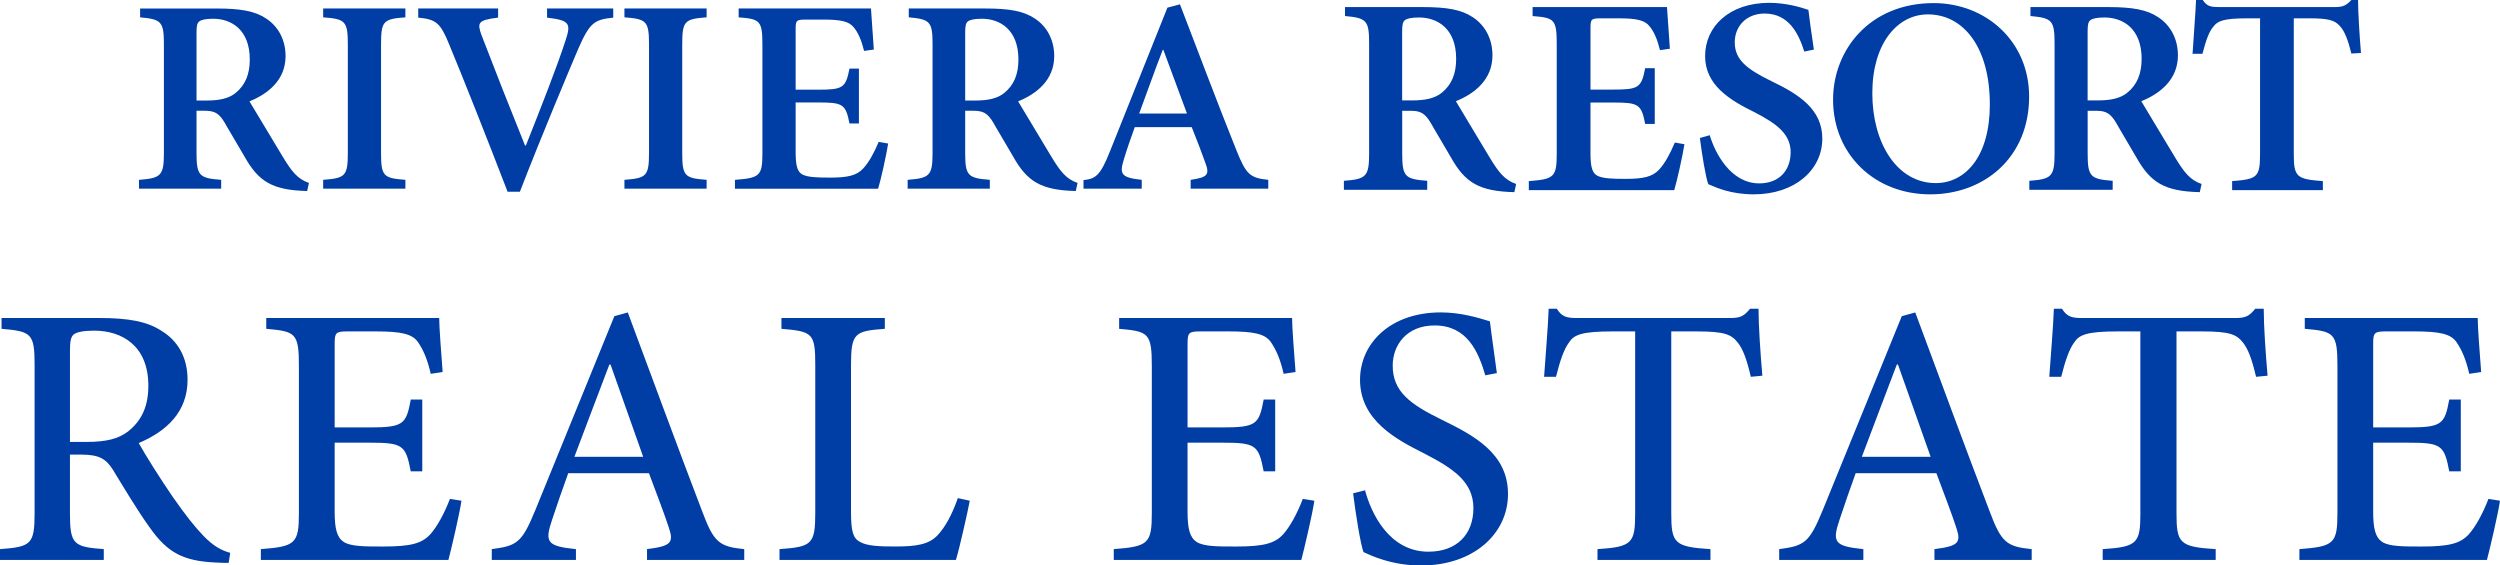
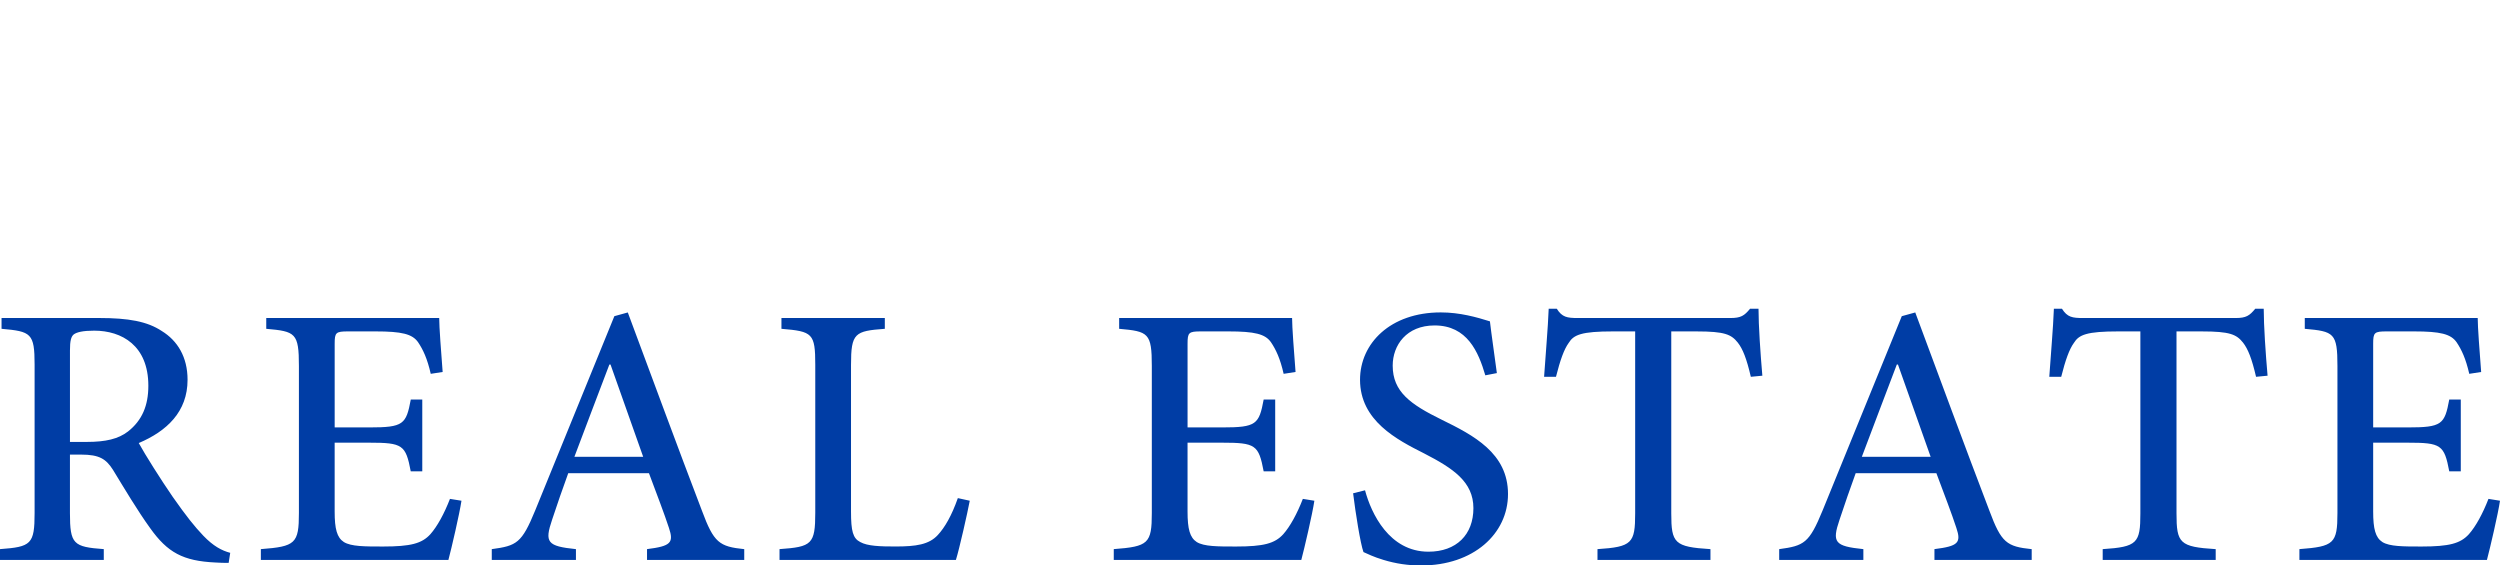
<svg xmlns="http://www.w3.org/2000/svg" width="168" height="38" viewBox="0 0 168 38" fill="none">
-   <path d="M21.717 1.164C23.2 1.278 23.374 1.407 23.374 2.992V10.259C23.374 11.841 23.198 11.972 21.717 12.084V12.679H27.242V12.084C25.759 11.972 25.606 11.841 25.606 10.259V2.992C25.606 1.407 25.759 1.278 27.242 1.164V0.57H21.717V1.164ZM36.762 1.185C38.343 1.372 38.379 1.596 37.976 2.805C37.417 4.519 36.361 7.204 35.341 9.775H35.281C34.284 7.311 33.309 4.838 32.356 2.357C32.068 1.538 32.089 1.351 33.474 1.183V0.57H28.105V1.185C29.279 1.296 29.588 1.52 30.165 2.936C31.089 5.153 32.8 9.475 34.11 12.885H34.937C36.42 9.045 38.286 4.631 38.861 3.272C39.632 1.52 39.938 1.315 41.21 1.185V0.57H36.762V1.185ZM41.962 1.164C43.44 1.278 43.614 1.407 43.614 2.992V10.259C43.614 11.841 43.441 11.972 41.962 12.084V12.679H47.485V12.084C46.002 11.972 45.846 11.841 45.846 10.259V2.992C45.846 1.407 46.003 1.278 47.485 1.164V0.57H41.962V1.164ZM58.007 11.32C57.566 11.805 56.947 11.935 55.777 11.935C54.968 11.935 54.294 11.917 53.929 11.731C53.564 11.543 53.467 11.096 53.467 10.202V6.885H54.967C56.621 6.885 56.832 6.979 57.085 8.299H57.719V4.611H57.085C56.832 5.914 56.641 6.027 54.949 6.027H53.467V1.947C53.467 1.352 53.526 1.315 54.198 1.315H55.332C56.526 1.315 57.044 1.446 57.354 1.817C57.663 2.173 57.895 2.714 58.066 3.421L58.721 3.329C58.642 2.231 58.549 0.943 58.529 0.571H49.637V1.165C51.063 1.279 51.234 1.373 51.234 3.012V10.276C51.234 11.824 51.063 11.957 49.388 12.086V12.681H59.01C59.184 12.123 59.566 10.41 59.684 9.646L59.048 9.533C58.72 10.315 58.374 10.929 58.007 11.32ZM66.915 8.531L68.088 10.527C69.026 12.197 69.948 12.78 72.293 12.836L72.413 12.293C71.651 12.031 71.261 11.538 70.631 10.494L68.417 6.81C69.662 6.308 70.843 5.374 70.843 3.773C70.843 2.618 70.306 1.744 69.537 1.243C68.788 0.741 67.824 0.571 66.223 0.571H61.069V1.164C62.496 1.296 62.668 1.446 62.668 2.974V10.259C62.668 11.805 62.478 11.972 60.994 12.084V12.679H66.516V12.084C65.033 11.972 64.86 11.805 64.86 10.259V7.443H65.459C66.244 7.443 66.503 7.779 66.915 8.531ZM67.478 6.253C67.017 6.625 66.38 6.756 65.513 6.756H64.86V2.191C64.86 1.764 64.898 1.557 65.033 1.446C65.168 1.334 65.46 1.26 65.978 1.26C67.191 1.26 68.438 1.986 68.438 3.998C68.438 4.968 68.152 5.711 67.478 6.253ZM15.262 8.531L16.435 10.527C17.372 12.197 18.295 12.78 20.64 12.836L20.76 12.293C19.998 12.031 19.608 11.538 18.978 10.494L16.764 6.811C18.009 6.309 19.19 5.375 19.19 3.774C19.19 2.619 18.653 1.745 17.884 1.244C17.134 0.742 16.17 0.572 14.569 0.572H9.416V1.165C10.842 1.297 11.014 1.447 11.014 2.975V10.26C11.014 11.806 10.825 11.973 9.341 12.085V12.68H14.863V12.085C13.38 11.973 13.206 11.806 13.206 10.26V7.443H13.805C14.592 7.443 14.85 7.779 15.262 8.531ZM15.825 6.253C15.364 6.625 14.727 6.756 13.86 6.756H13.206V2.191C13.206 1.764 13.244 1.557 13.38 1.446C13.515 1.334 13.806 1.26 14.325 1.26C15.538 1.26 16.785 1.986 16.785 3.998C16.785 4.968 16.499 5.711 15.825 6.253ZM83.085 10.093C81.796 6.886 80.544 3.532 79.292 0.29L78.45 0.515L74.599 10.147C73.928 11.846 73.606 12.014 72.811 12.103V12.679H76.724V12.084C75.318 11.935 75.217 11.695 75.53 10.688C75.755 9.942 76.015 9.215 76.256 8.544H80.084C80.441 9.44 80.778 10.315 80.996 10.93C81.298 11.731 81.165 11.918 80.012 12.085V12.68H85.228V12.085C83.998 11.956 83.739 11.731 83.085 10.093ZM76.553 7.63C77.075 6.232 77.576 4.78 78.139 3.347H78.177L79.765 7.63H76.553Z" fill="#003DA5" />
-   <path d="M142.373 8.548L143.561 10.572C144.512 12.266 145.448 12.857 147.826 12.913L147.946 12.363C147.174 12.097 146.778 11.597 146.14 10.538L143.895 6.802C145.159 6.293 146.356 5.346 146.356 3.722C146.356 2.552 145.81 1.665 145.032 1.156C144.271 0.647 143.294 0.476 141.671 0.476H136.446V1.077C137.893 1.212 138.067 1.364 138.067 2.912V10.299C138.067 11.866 137.874 12.037 136.371 12.15V12.753H141.971V12.15C140.466 12.037 140.29 11.866 140.29 10.299V7.445H140.898C141.692 7.445 141.955 7.786 142.373 8.548ZM142.944 6.238C142.476 6.615 141.83 6.748 140.951 6.748H140.288V2.119C140.288 1.688 140.326 1.477 140.463 1.364C140.601 1.249 140.897 1.175 141.422 1.175C142.652 1.175 143.917 1.912 143.917 3.952C143.917 4.935 143.626 5.688 142.944 6.238ZM96.311 8.548L97.5 10.572C98.45 12.266 99.385 12.857 101.764 12.913L101.885 12.363C101.113 12.097 100.716 11.597 100.078 10.538L97.834 6.802C99.097 6.293 100.294 5.346 100.294 3.722C100.294 2.552 99.749 1.665 98.97 1.156C98.209 0.647 97.233 0.476 95.609 0.476H90.384V1.077C91.831 1.212 92.005 1.364 92.005 2.912V10.299C92.005 11.866 91.812 12.037 90.309 12.15V12.753H95.909V12.15C94.404 12.037 94.228 11.866 94.228 10.299V7.445H94.836C95.63 7.445 95.893 7.786 96.311 8.548ZM96.881 6.238C96.413 6.615 95.767 6.748 94.888 6.748H94.225V2.119C94.225 1.688 94.263 1.477 94.4 1.364C94.538 1.249 94.834 1.175 95.359 1.175C96.589 1.175 97.854 1.912 97.854 3.952C97.855 4.935 97.564 5.688 96.881 6.238ZM113.193 9.692C113.075 10.469 112.684 12.209 112.509 12.777H102.736V12.171C104.436 12.039 104.613 11.906 104.613 10.316V2.953C104.613 1.288 104.437 1.193 102.991 1.08V0.474H112.021C112.041 0.852 112.138 2.158 112.216 3.276L111.552 3.37C111.375 2.65 111.141 2.102 110.829 1.742C110.516 1.363 109.989 1.231 108.777 1.231H107.624C106.94 1.231 106.881 1.269 106.881 1.875V6.02H108.386C110.106 6.02 110.301 5.907 110.555 4.581H111.2V8.33H110.555C110.301 6.986 110.086 6.891 108.405 6.891H106.88V10.26C106.88 11.168 106.977 11.623 107.349 11.812C107.72 12.001 108.405 12.02 109.226 12.02C110.418 12.02 111.043 11.887 111.494 11.396C111.864 10.998 112.216 10.373 112.549 9.578L113.193 9.692ZM121.247 3.465C120.876 2.273 120.211 0.91 118.588 0.91C117.336 0.91 116.575 1.781 116.575 2.84C116.575 4.013 117.376 4.638 119.038 5.452C120.895 6.341 122.459 7.345 122.459 9.313C122.459 11.414 120.621 13.06 117.846 13.06C117.103 13.06 116.438 12.947 115.911 12.795C115.53 12.681 115.158 12.542 114.797 12.379C114.621 11.925 114.367 10.335 114.231 9.275L114.895 9.086C115.247 10.278 116.303 12.323 118.219 12.323C119.528 12.323 120.331 11.49 120.331 10.222C120.331 9.01 119.392 8.31 117.926 7.553C116.187 6.702 114.584 5.698 114.584 3.768C114.584 1.781 116.206 0.19 118.904 0.19C120.018 0.19 121.034 0.493 121.523 0.663C121.601 1.345 121.718 2.14 121.893 3.332L121.247 3.465ZM136.357 6.493C136.357 10.581 133.347 13.06 129.71 13.06C125.938 13.06 123.182 10.335 123.182 6.701C123.182 3.388 125.606 0.208 129.945 0.208C133.424 0.209 136.357 2.746 136.357 6.493ZM125.82 6.266C125.82 9.616 127.482 12.304 130.081 12.304C132.055 12.304 133.717 10.544 133.717 7.024C133.717 3.162 131.938 0.967 129.553 0.967C127.521 0.966 125.82 2.897 125.82 6.266ZM158.013 3.597C157.779 2.65 157.544 2.064 157.231 1.742C156.9 1.363 156.469 1.231 155.198 1.231H154.142V10.335C154.142 11.888 154.318 12.039 156.097 12.171V12.777H149.999V12.171C151.699 12.039 151.876 11.906 151.876 10.335V1.231H151.015C149.393 1.231 149.021 1.42 148.747 1.78C148.455 2.101 148.239 2.707 148.005 3.615H147.34C147.418 2.31 147.535 0.984 147.574 0H148.023C148.316 0.436 148.571 0.473 149.118 0.473H156.938C157.446 0.473 157.68 0.359 158.012 0H158.461C158.461 0.815 158.56 2.385 158.657 3.559L158.013 3.597Z" fill="#003DA5" />
  <path d="M15.366 37.825C15.082 37.825 14.798 37.825 14.488 37.801C12.293 37.7 11.259 37.126 10.097 35.5C9.245 34.324 8.341 32.799 7.592 31.573C7.128 30.848 6.689 30.549 5.449 30.549H4.7V34.474C4.7 36.575 4.932 36.751 6.974 36.901V37.626H0V36.901C2.092 36.749 2.325 36.575 2.325 34.474V24.496C2.325 22.396 2.092 22.27 0.104 22.096V21.37H6.664C8.627 21.37 9.893 21.595 10.874 22.246C11.933 22.896 12.604 23.996 12.604 25.521C12.604 27.672 11.21 28.972 9.324 29.773C9.763 30.573 10.822 32.249 11.597 33.374C12.526 34.699 13.069 35.376 13.663 36C14.335 36.7 14.902 37 15.471 37.15L15.366 37.825ZM5.836 29.697C7.102 29.697 7.954 29.497 8.6 28.997C9.555 28.248 9.969 27.247 9.969 25.922C9.969 23.221 8.187 22.22 6.328 22.22C5.579 22.22 5.165 22.32 4.959 22.47C4.778 22.62 4.701 22.895 4.701 23.545V29.697H5.836ZM31.011 33.649C30.881 34.525 30.34 36.85 30.133 37.626H17.53V36.901C19.855 36.726 20.087 36.524 20.087 34.474V24.597C20.087 22.37 19.855 22.271 17.892 22.096V21.37H29.514C29.514 21.97 29.644 23.671 29.746 24.997L28.946 25.121C28.714 24.097 28.43 23.495 28.094 22.996C27.706 22.445 27.009 22.27 25.227 22.27H23.394C22.567 22.27 22.49 22.344 22.49 23.096V28.723H24.815C27.113 28.723 27.294 28.521 27.605 26.847H28.377V31.674H27.602C27.266 29.897 27.059 29.748 24.813 29.748H22.489V34.375C22.489 35.55 22.644 36.125 23.109 36.426C23.6 36.726 24.503 36.726 25.744 36.726C27.604 36.726 28.352 36.524 28.92 35.9C29.384 35.376 29.85 34.525 30.237 33.525L31.011 33.649ZM43.48 36.901C45.082 36.7 45.288 36.475 44.953 35.475C44.643 34.525 44.151 33.249 43.61 31.799H38.186C37.798 32.874 37.437 33.9 37.101 34.925C36.585 36.451 36.766 36.702 38.703 36.902V37.627H33.047V36.902C34.725 36.676 35.061 36.502 35.965 34.301L41.285 21.247L42.188 20.997C43.791 25.3 45.52 30 47.173 34.326C47.973 36.477 48.335 36.728 50.013 36.903V37.628H43.48V36.901ZM41.027 24.496H40.95C40.148 26.572 39.374 28.672 38.599 30.698H43.222L41.027 24.496ZM65.168 33.649C65.013 34.474 64.471 36.875 64.237 37.626H52.384V36.901C54.554 36.749 54.786 36.575 54.786 34.45V24.521C54.786 22.395 54.605 22.27 52.513 22.096V21.37H59.46V22.096C57.446 22.246 57.188 22.37 57.188 24.521V34.374C57.188 35.699 57.316 36.174 57.808 36.425C58.298 36.7 59.151 36.724 60.183 36.724C61.553 36.724 62.43 36.599 63.024 35.949C63.489 35.449 63.955 34.649 64.367 33.473L65.168 33.649ZM88.326 33.649C88.197 34.525 87.655 36.85 87.448 37.626H74.845V36.901C77.17 36.726 77.402 36.524 77.402 34.474V24.597C77.402 22.37 77.17 22.271 75.207 22.096V21.37H86.828C86.828 21.97 86.958 23.671 87.061 24.997L86.261 25.121C86.028 24.097 85.745 23.495 85.408 22.996C85.021 22.445 84.323 22.27 82.541 22.27H80.708C79.882 22.27 79.804 22.344 79.804 23.096V28.723H82.129C84.427 28.723 84.608 28.521 84.919 26.847H85.693V31.674H84.918C84.582 29.897 84.375 29.748 82.128 29.748H79.803V34.375C79.803 35.55 79.959 36.125 80.423 36.426C80.914 36.726 81.818 36.726 83.058 36.726C84.918 36.726 85.666 36.524 86.234 35.9C86.699 35.376 87.164 34.525 87.551 33.525L88.326 33.649ZM99.813 25.222C99.349 23.646 98.6 21.87 96.405 21.87C94.519 21.87 93.589 23.196 93.589 24.571C93.589 26.321 94.777 27.171 96.87 28.198C99.013 29.248 101.338 30.448 101.338 33.199C101.338 35.875 99.013 38 95.501 38C94.642 38.003 93.788 37.876 92.969 37.625C92.298 37.424 91.91 37.224 91.626 37.1C91.42 36.549 91.085 34.424 90.929 33.149L91.73 32.948C92.144 34.499 93.357 37.074 95.991 37.074C97.877 37.074 99.013 35.924 99.013 34.149C99.013 32.373 97.644 31.472 95.708 30.473C93.873 29.548 91.394 28.273 91.394 25.521C91.394 23.07 93.434 20.994 96.817 20.994C98.109 20.994 99.245 21.32 100.123 21.595C100.227 22.496 100.381 23.495 100.589 25.072L99.813 25.222ZM117.656 25.321C117.372 24.097 117.114 23.447 116.778 23.021C116.339 22.471 115.9 22.271 114.014 22.271H112.309V34.5C112.309 36.502 112.516 36.751 114.943 36.902V37.627H107.351V36.902C109.676 36.751 109.883 36.502 109.883 34.5V22.27H108.411C106.267 22.27 105.751 22.496 105.415 23.045C105.105 23.471 104.846 24.195 104.562 25.321H103.763C103.865 23.771 104.021 22.097 104.072 20.745H104.614C104.976 21.321 105.311 21.371 106.034 21.371H116.286C116.985 21.371 117.217 21.22 117.605 20.745H118.172C118.172 21.872 118.302 23.772 118.43 25.247L117.656 25.321ZM129.995 36.901C131.597 36.7 131.803 36.475 131.468 35.475C131.158 34.525 130.667 33.249 130.125 31.799H124.702C124.325 32.836 123.963 33.878 123.617 34.925C123.1 36.451 123.281 36.702 125.218 36.902V37.627H119.562V36.902C121.241 36.676 121.576 36.502 122.48 34.301L127.8 21.247L128.705 20.997C130.307 25.3 132.036 30 133.69 34.326C134.49 36.477 134.852 36.728 136.53 36.903V37.628H129.995V36.901ZM127.543 24.496H127.466C126.665 26.572 125.891 28.672 125.115 30.698H129.74L127.543 24.496ZM151.607 25.321C151.323 24.097 151.064 23.447 150.729 23.021C150.289 22.471 149.851 22.271 147.965 22.271H146.261V34.5C146.261 36.502 146.468 36.751 148.895 36.902V37.627H141.301V36.902C143.626 36.751 143.833 36.502 143.833 34.5V22.27H142.362C140.218 22.27 139.702 22.496 139.365 23.045C139.056 23.471 138.797 24.195 138.513 25.321H137.712C137.816 23.771 137.97 22.097 138.021 20.745H138.563C138.925 21.321 139.26 21.371 139.983 21.371H150.237C150.934 21.371 151.166 21.22 151.554 20.745H152.122C152.122 21.872 152.251 23.772 152.381 25.247L151.607 25.321ZM168 33.649C167.872 34.525 167.329 36.85 167.122 37.626H154.52V36.901C156.844 36.726 157.076 36.524 157.076 34.474V24.597C157.076 22.37 156.844 22.271 154.881 22.096V21.37H166.502C166.502 21.97 166.631 23.671 166.734 24.997L165.934 25.121C165.701 24.097 165.417 23.495 165.081 22.996C164.693 22.445 163.996 22.27 162.215 22.27H160.381C159.555 22.27 159.477 22.344 159.477 23.096V28.723H161.801C164.1 28.723 164.281 28.521 164.59 26.847H165.365V31.674H164.59C164.254 29.897 164.047 29.748 161.801 29.748H159.477V34.375C159.477 35.55 159.632 36.125 160.097 36.426C160.586 36.726 161.491 36.726 162.73 36.726C164.59 36.726 165.339 36.524 165.908 35.9C166.372 35.376 166.837 34.525 167.225 33.525L168 33.649Z" fill="#003DA5" />
</svg>